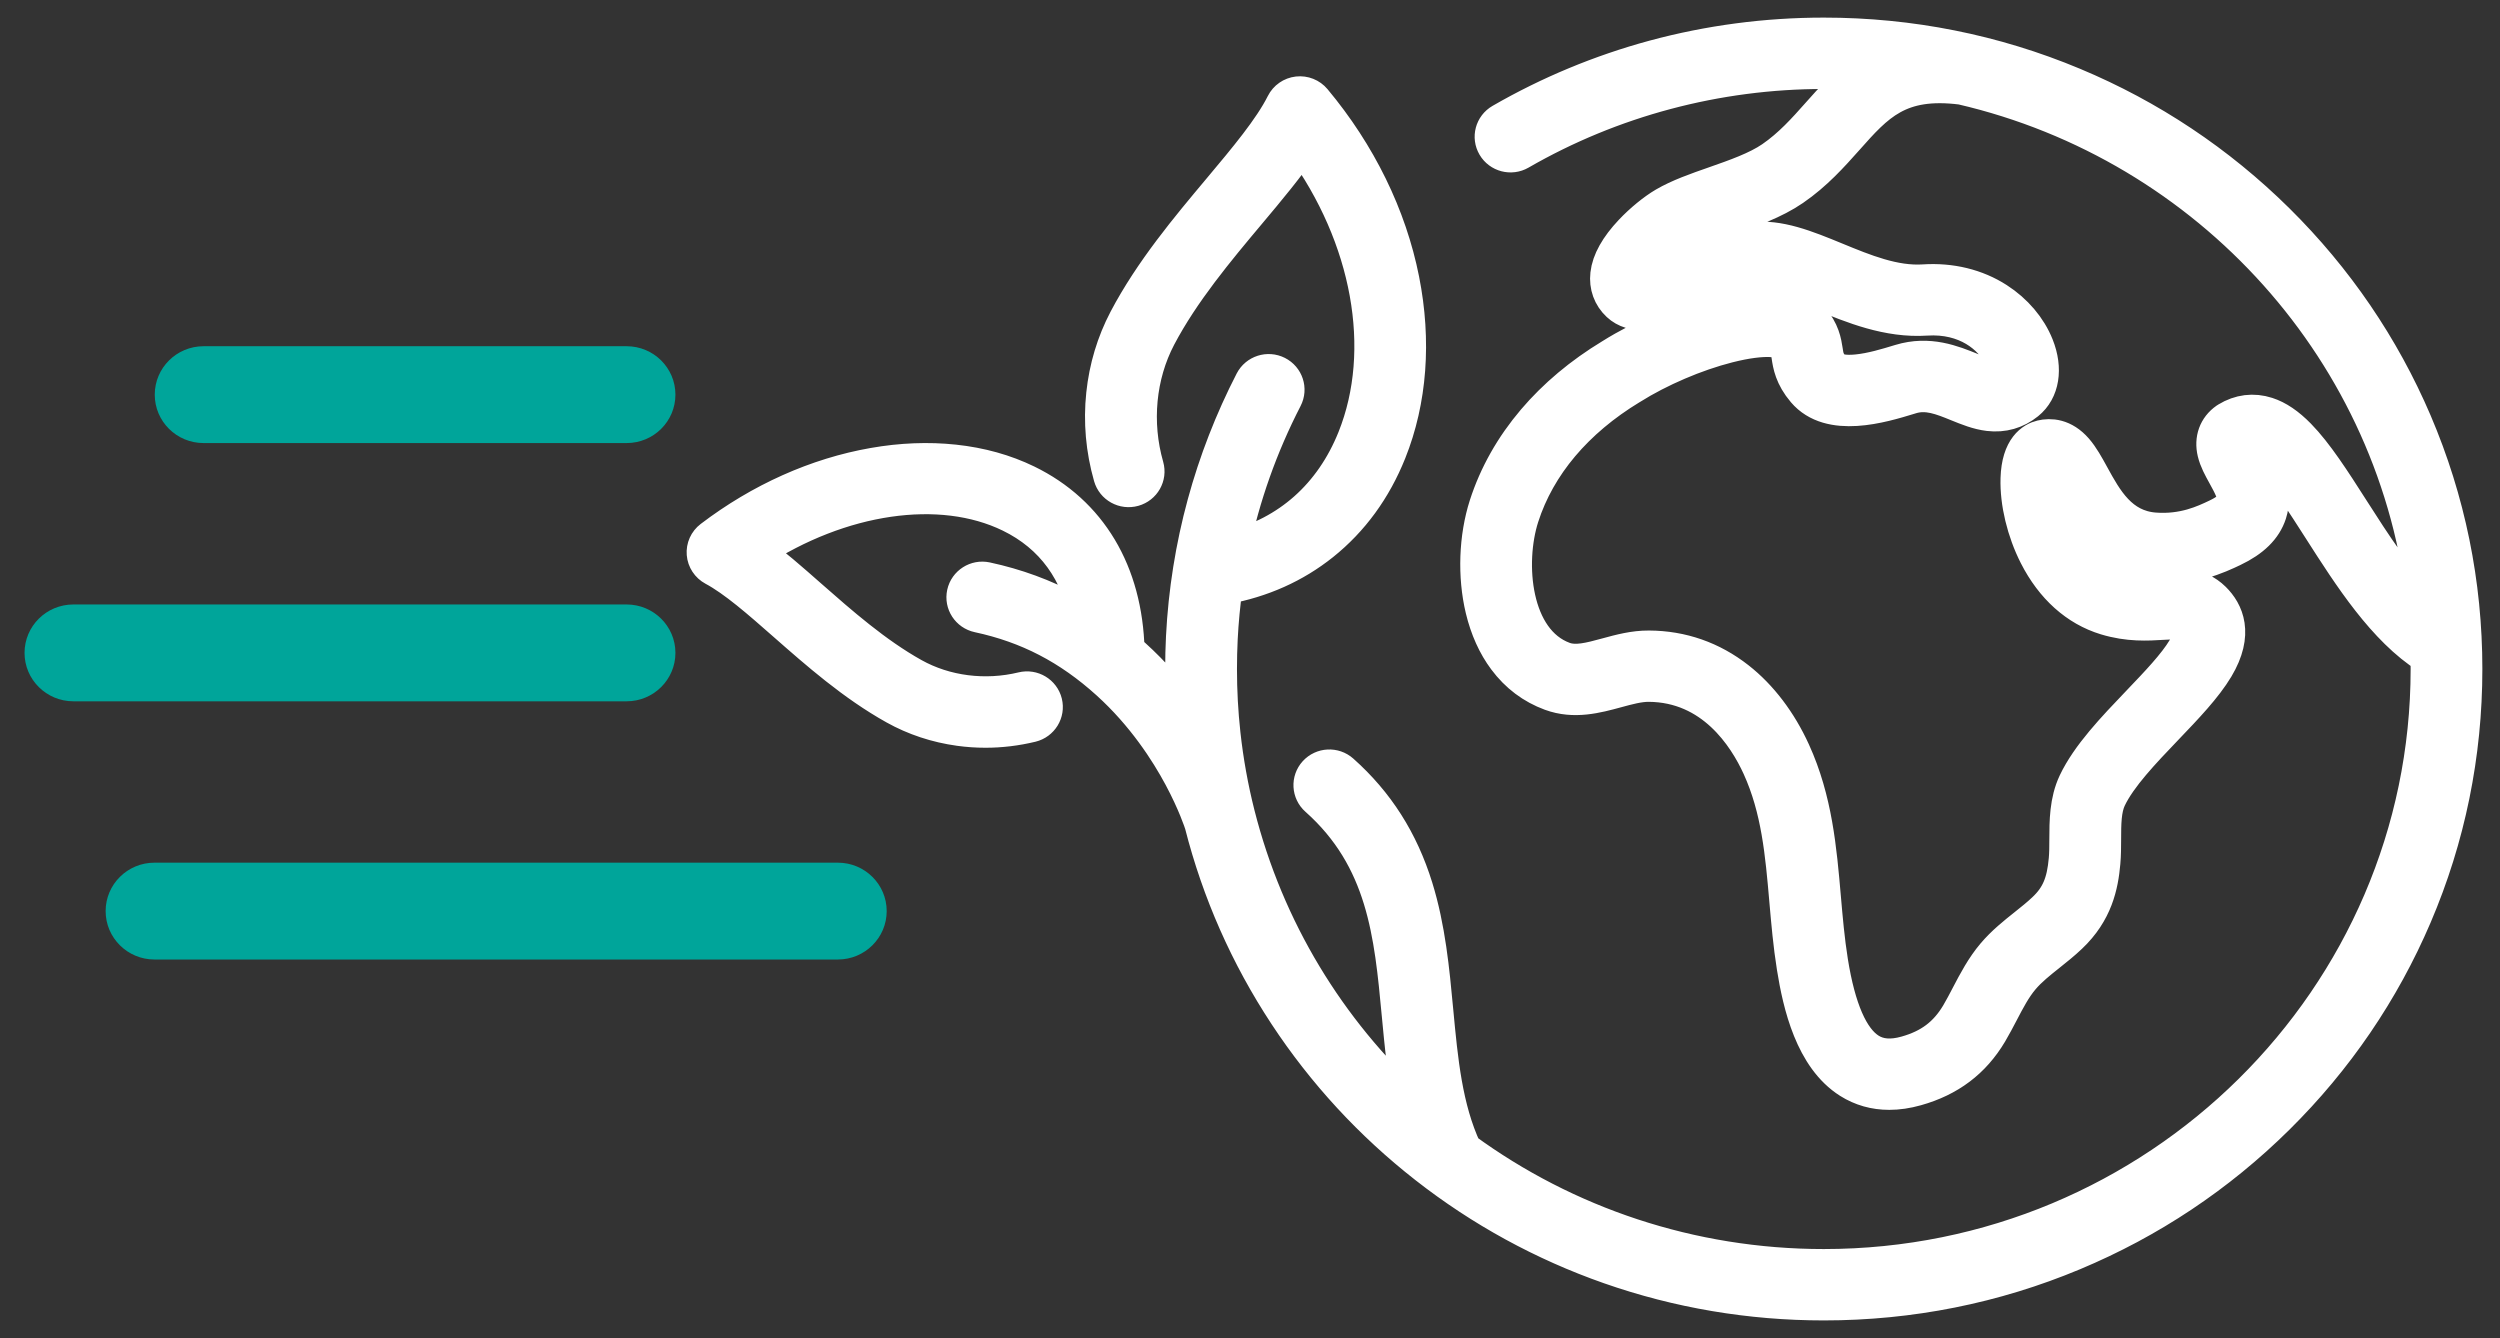
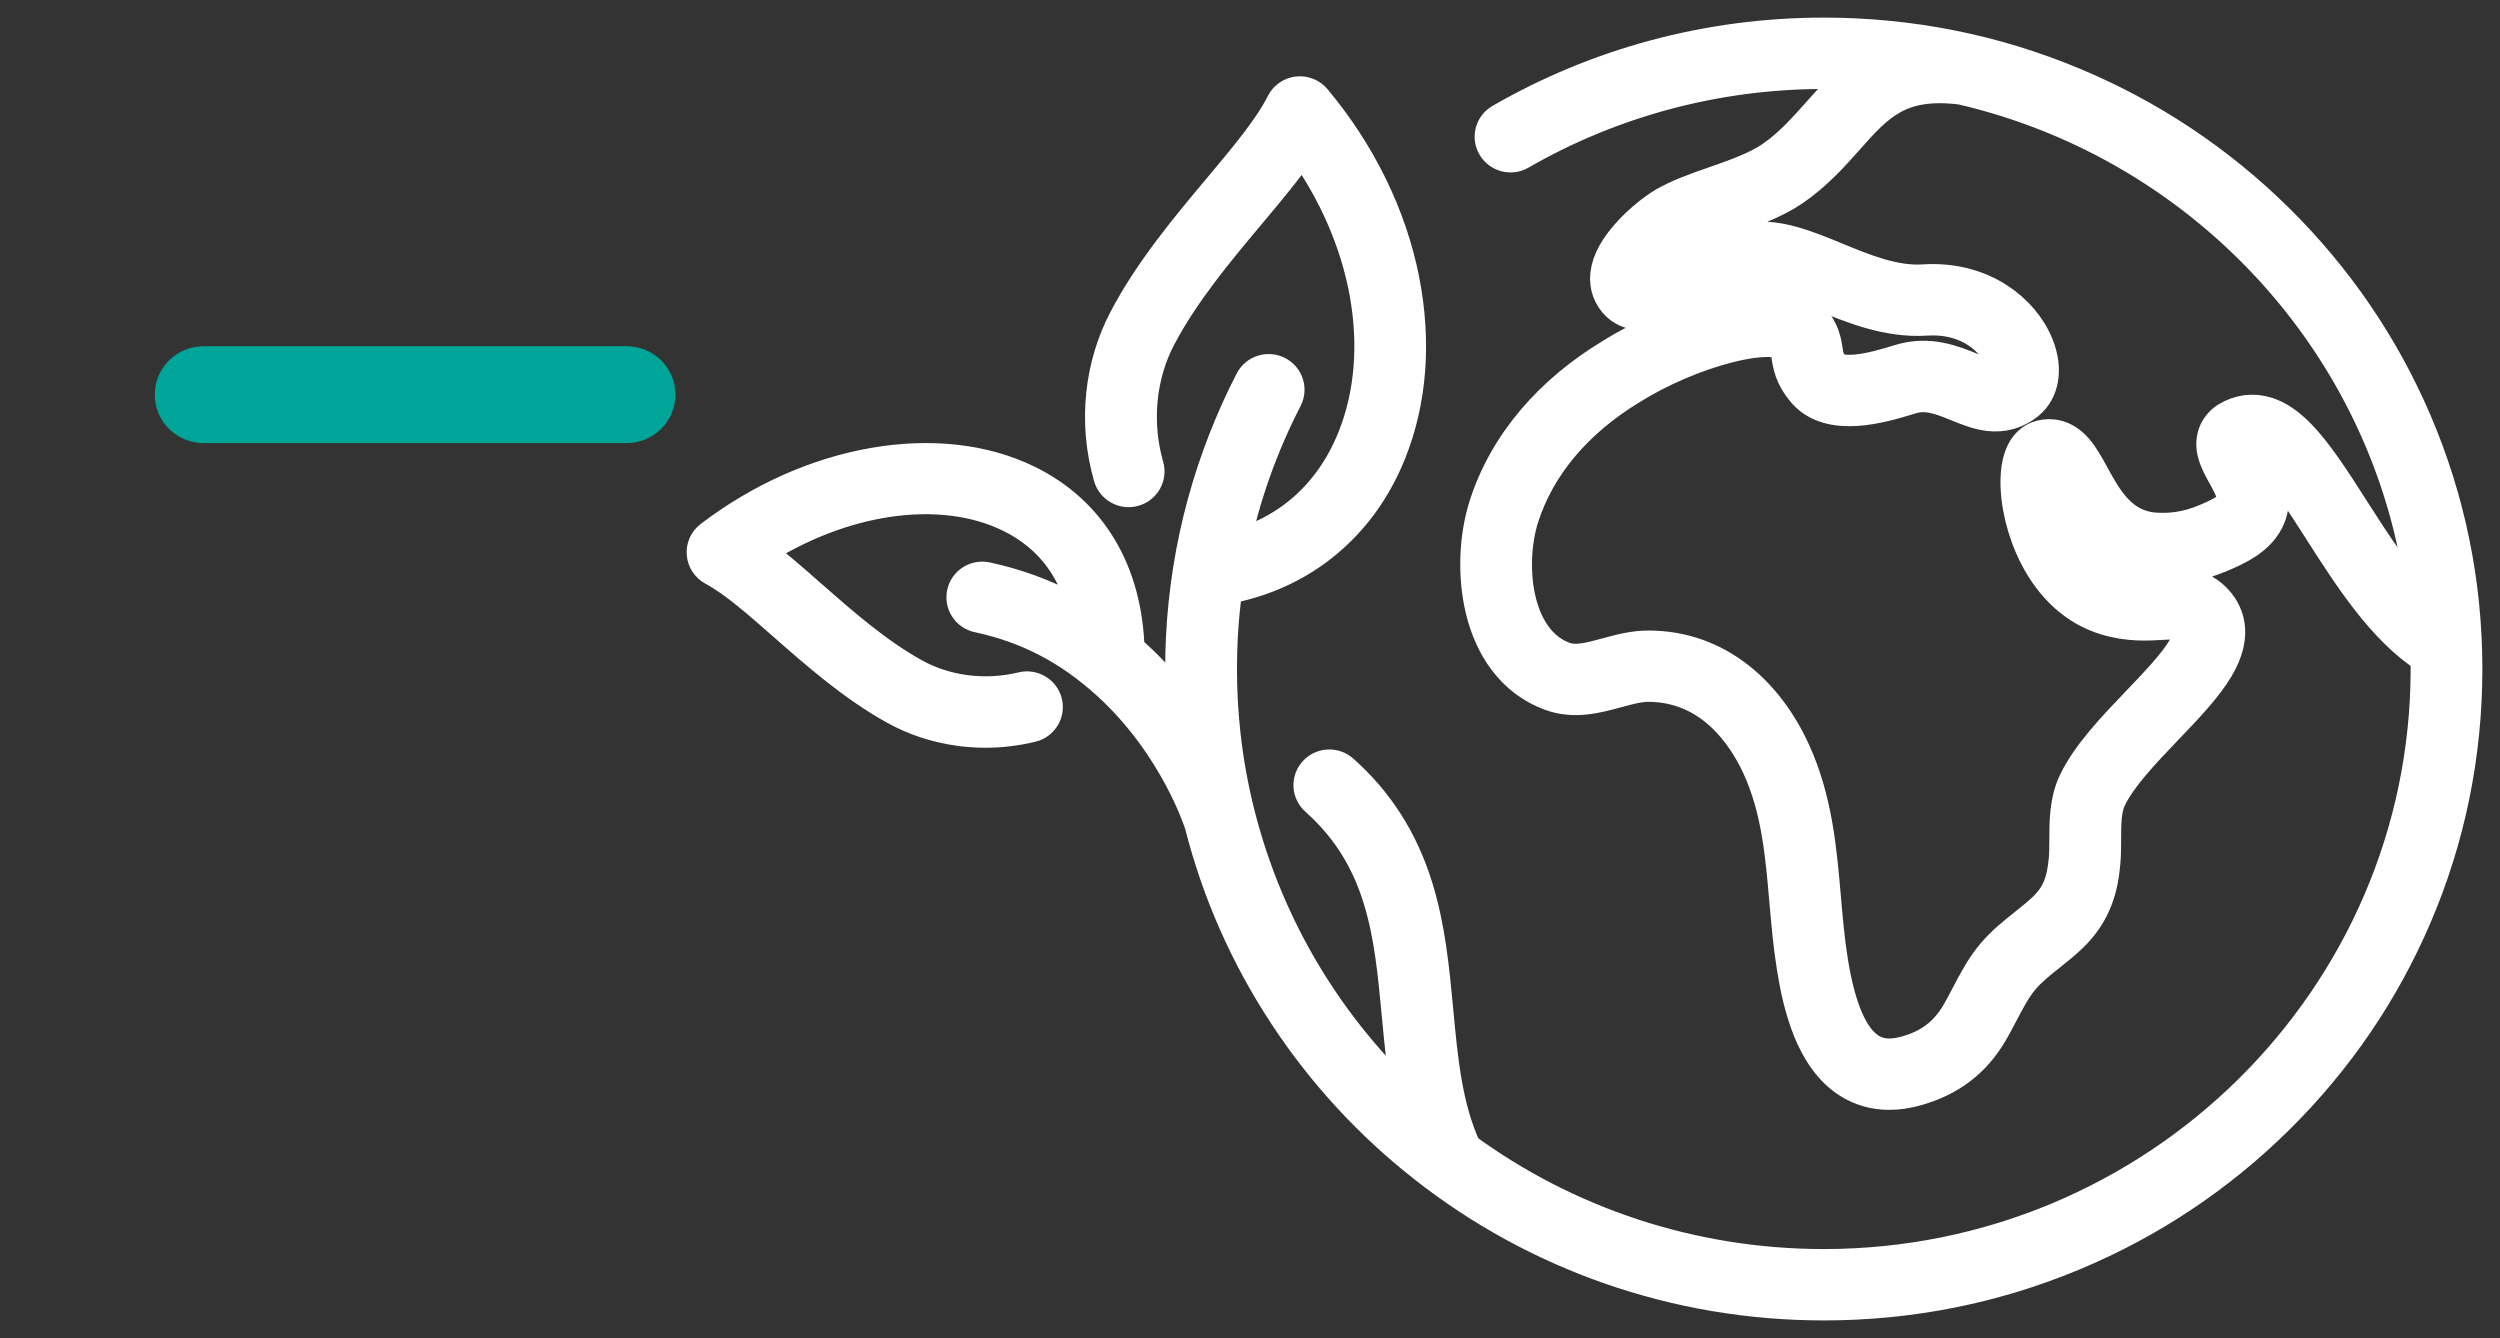
<svg xmlns="http://www.w3.org/2000/svg" width="71" height="38" viewBox="0 0 71 38" fill="none">
  <rect x="0" y="0" width="71" height="38" fill="#333333" stroke="none" />
-   <path fill-rule="evenodd" clip-rule="evenodd" d="M0.697 18.542C0.697 19.301 1.318 19.917 2.084 19.917L17.796 19.917C18.561 19.917 19.182 19.301 19.182 18.542C19.182 17.782 18.561 17.167 17.796 17.167L2.084 17.167C1.318 17.167 0.697 17.782 0.697 18.542Z" fill="#00A59A" />
-   <path fill-rule="evenodd" clip-rule="evenodd" d="M3 25.875C3 26.634 3.621 27.25 4.386 27.25H23.796C24.561 27.25 25.182 26.634 25.182 25.875C25.182 25.116 24.561 24.5 23.796 24.5H4.386C3.621 24.5 3 25.116 3 25.875Z" fill="#00A59A" />
  <path fill-rule="evenodd" clip-rule="evenodd" d="M4.395 11.208C4.395 11.968 5.015 12.583 5.781 12.583L17.796 12.583C18.562 12.583 19.182 11.968 19.182 11.208C19.182 10.449 18.562 9.833 17.796 9.833L5.781 9.833C5.015 9.833 4.395 10.449 4.395 11.208Z" fill="#00A59A" />
  <path d="M68.569 11.993C67.652 9.85 66.339 7.925 64.668 6.272C62.996 4.619 61.049 3.321 58.881 2.415C56.637 1.476 54.252 1 51.795 1C50.159 1 48.537 1.215 46.974 1.638C45.458 2.049 43.999 2.655 42.638 3.44C42.39 3.583 42.306 3.897 42.451 4.142C42.595 4.387 42.913 4.47 43.161 4.327C45.77 2.822 48.756 2.027 51.795 2.027C52.164 2.027 52.531 2.038 52.894 2.061C52.408 2.401 52.024 2.833 51.65 3.254C51.26 3.693 50.857 4.146 50.33 4.508C49.9 4.803 49.292 5.016 48.704 5.222C48.179 5.405 47.684 5.579 47.278 5.816C46.985 5.988 46.625 6.282 46.339 6.585C45.933 7.015 45.706 7.42 45.665 7.791C45.628 8.117 45.737 8.418 45.973 8.638C46.373 9.011 46.974 8.848 47.171 8.794C47.519 8.699 47.909 8.534 48.323 8.359C48.873 8.126 49.443 7.884 49.871 7.83C50.372 7.767 51.034 8.039 51.735 8.327C52.619 8.691 53.621 9.103 54.705 9.032C55.843 8.958 56.556 9.563 56.822 10.104C56.975 10.415 56.937 10.609 56.913 10.635C56.725 10.787 56.548 10.747 55.991 10.52C55.453 10.301 54.783 10.028 53.971 10.275L53.921 10.29C53.599 10.388 53.158 10.523 52.747 10.564C52.39 10.6 52.138 10.556 52.038 10.438C51.881 10.254 51.864 10.141 51.836 9.954C51.8 9.721 51.751 9.403 51.441 9.048C51.019 8.565 50.152 8.481 48.866 8.799C47.833 9.055 46.673 9.548 45.763 10.119C44.906 10.638 44.171 11.255 43.577 11.953C42.954 12.686 42.498 13.495 42.22 14.358C41.93 15.261 41.891 16.361 42.116 17.301C42.248 17.849 42.462 18.325 42.754 18.715C43.094 19.171 43.529 19.498 44.047 19.688C44.708 19.931 45.345 19.757 45.908 19.604C46.234 19.515 46.543 19.431 46.825 19.432C48.641 19.444 49.577 20.903 49.974 21.772C50.522 22.975 50.632 24.238 50.748 25.575C50.802 26.191 50.857 26.829 50.959 27.466C51.13 28.537 51.478 30.037 52.526 30.7C52.864 30.913 53.241 31.02 53.654 31.02C53.898 31.02 54.154 30.983 54.422 30.907C55.352 30.646 56.037 30.129 56.514 29.326C56.628 29.133 56.73 28.937 56.83 28.747C57.017 28.389 57.193 28.05 57.429 27.772C57.637 27.526 57.903 27.315 58.184 27.091C58.383 26.932 58.59 26.768 58.785 26.582C59.506 25.9 59.662 25.145 59.719 24.497C59.739 24.28 59.739 24.057 59.74 23.841C59.741 23.399 59.742 22.981 59.89 22.669C60.187 22.043 60.856 21.343 61.503 20.667C62.075 20.07 62.614 19.506 62.942 18.958C63.518 17.994 63.216 17.375 62.862 17.024C62.414 16.582 61.854 16.616 61.36 16.647C60.975 16.671 60.578 16.696 60.114 16.554C59.283 16.301 58.842 15.511 58.653 15.063C58.436 14.548 58.362 14.072 58.353 13.743C58.404 13.831 58.455 13.922 58.497 13.999C58.707 14.383 58.969 14.861 59.361 15.261C59.843 15.753 60.432 16.028 61.112 16.08C62.215 16.163 62.994 15.793 63.413 15.594C63.97 15.329 64.307 14.997 64.443 14.579C64.641 13.971 64.329 13.407 64.102 12.996C64.059 12.919 64.005 12.82 63.965 12.737C64.078 12.739 64.25 12.812 64.528 13.095C64.95 13.526 65.413 14.251 65.904 15.018C66.759 16.356 67.721 17.86 68.958 18.644C68.96 18.762 68.962 18.881 68.962 19C68.962 28.359 61.261 35.973 51.796 35.973C48.007 35.973 44.459 34.756 41.582 32.655C41.033 31.469 40.907 30.128 40.774 28.71C40.666 27.555 40.554 26.361 40.198 25.212C39.787 23.885 39.101 22.807 38.101 21.917C37.887 21.727 37.559 21.744 37.367 21.955C37.175 22.166 37.193 22.49 37.406 22.68C39.327 24.389 39.528 26.534 39.74 28.804C39.822 29.679 39.906 30.571 40.098 31.438C37.729 29.261 35.971 26.41 35.141 23.129C34.952 22.382 34.814 21.614 34.73 20.846C34.663 20.237 34.63 19.616 34.63 19C34.63 18.713 34.637 18.423 34.651 18.137C34.676 17.641 34.723 17.15 34.791 16.664C35.833 16.475 36.758 16.061 37.546 15.432C38.381 14.764 39.02 13.889 39.444 12.831C40.028 11.373 40.155 9.686 39.811 7.95C39.452 6.139 38.59 4.376 37.318 2.853C37.206 2.719 37.033 2.65 36.858 2.67C36.684 2.69 36.531 2.796 36.453 2.952C36.093 3.669 35.392 4.505 34.651 5.389C33.74 6.475 32.707 7.707 31.983 9.084C31.641 9.736 31.427 10.446 31.348 11.196C31.265 11.978 31.335 12.763 31.553 13.529C31.631 13.802 31.918 13.961 32.194 13.884C32.47 13.807 32.631 13.523 32.553 13.25C32.197 12.005 32.325 10.659 32.904 9.557C33.577 8.278 34.572 7.091 35.45 6.044C36.018 5.367 36.563 4.717 36.977 4.096C38.894 6.725 39.487 9.936 38.479 12.452C37.828 14.075 36.6 15.162 34.979 15.572C35.285 14.092 35.791 12.663 36.492 11.302C36.623 11.049 36.521 10.74 36.266 10.611C36.01 10.482 35.698 10.583 35.567 10.835C34.997 11.942 34.542 13.111 34.216 14.309C33.881 15.537 33.679 16.808 33.614 18.086C33.599 18.388 33.591 18.696 33.591 19C33.591 19.415 33.606 19.833 33.635 20.249C33.243 19.708 32.762 19.147 32.18 18.621C32.122 18.568 32.064 18.517 32.006 18.467C31.95 16.257 30.942 14.568 29.154 13.698C28.538 13.398 27.846 13.205 27.097 13.125C26.368 13.047 25.6 13.077 24.814 13.215C23.201 13.497 21.606 14.21 20.203 15.278C20.063 15.384 19.988 15.553 20.002 15.726C20.016 15.899 20.118 16.054 20.272 16.137C20.872 16.457 21.567 17.068 22.303 17.715C23.214 18.516 24.247 19.425 25.419 20.079C25.978 20.391 26.593 20.595 27.246 20.685C27.493 20.719 27.74 20.736 27.988 20.736C28.423 20.736 28.859 20.683 29.29 20.579C29.568 20.511 29.738 20.233 29.67 19.958C29.602 19.683 29.32 19.514 29.042 19.582C27.978 19.84 26.844 19.695 25.929 19.184C24.854 18.585 23.865 17.715 22.992 16.948C22.456 16.476 21.941 16.023 21.442 15.663C23.865 14.076 26.704 13.649 28.695 14.619C29.902 15.206 30.647 16.237 30.886 17.63C30.723 17.526 30.557 17.428 30.388 17.336C29.657 16.938 28.856 16.644 28.007 16.462C27.727 16.402 27.451 16.578 27.39 16.855C27.329 17.132 27.507 17.405 27.788 17.465C29.196 17.767 30.369 18.375 31.479 19.379C32.491 20.294 33.16 21.337 33.542 22.05C33.946 22.803 34.126 23.36 34.14 23.404C34.629 25.325 35.432 27.143 36.529 28.809C37.611 30.453 38.95 31.905 40.508 33.123C42.081 34.354 43.834 35.312 45.717 35.972C47.665 36.654 49.71 37 51.795 37C54.252 37 56.637 36.524 58.881 35.585C61.049 34.679 62.996 33.381 64.668 31.728C66.339 30.075 67.652 28.15 68.569 26.006C69.518 23.787 69.999 21.43 69.999 19C69.999 16.57 69.518 14.213 68.569 11.993L68.569 11.993ZM66.781 14.47C66.261 13.656 65.769 12.888 65.272 12.381C64.967 12.07 64.675 11.872 64.378 11.776C63.998 11.653 63.611 11.701 63.261 11.915C63.252 11.92 63.243 11.926 63.234 11.932C62.936 12.141 62.815 12.474 62.904 12.845C62.956 13.064 63.069 13.27 63.19 13.488C63.342 13.764 63.515 14.077 63.454 14.265C63.411 14.395 63.237 14.538 62.962 14.668C62.608 14.837 62.015 15.119 61.191 15.056C60.216 14.982 59.787 14.2 59.409 13.511C59.259 13.237 59.117 12.978 58.947 12.783C58.598 12.383 58.228 12.371 57.979 12.43C57.742 12.487 57.341 12.714 57.315 13.591C57.294 14.27 57.49 15.085 57.839 15.771C58.299 16.673 58.98 17.284 59.808 17.536C60.453 17.732 60.991 17.699 61.424 17.672C61.85 17.646 62.021 17.646 62.127 17.751C62.205 17.827 62.334 17.956 62.047 18.436C61.779 18.885 61.279 19.408 60.749 19.962C60.045 20.698 59.317 21.458 58.949 22.234C58.704 22.752 58.702 23.329 58.701 23.838C58.7 24.042 58.7 24.234 58.684 24.408C58.625 25.083 58.457 25.472 58.066 25.841C57.903 25.996 57.723 26.14 57.532 26.292C57.224 26.537 56.906 26.791 56.632 27.114C56.323 27.479 56.111 27.885 55.906 28.277C55.809 28.463 55.718 28.638 55.618 28.807C55.273 29.386 54.817 29.73 54.137 29.921C53.71 30.041 53.366 30.013 53.085 29.835C52.57 29.51 52.2 28.659 51.984 27.307C51.888 26.706 51.834 26.086 51.782 25.488C51.664 24.124 51.541 22.713 50.919 21.351C50.532 20.501 49.989 19.788 49.351 19.288C48.612 18.709 47.764 18.412 46.831 18.407C46.406 18.404 46.012 18.511 45.631 18.615C45.16 18.743 44.754 18.854 44.408 18.727C42.967 18.197 42.784 15.992 43.209 14.67C43.679 13.209 44.751 11.937 46.308 10.993C46.311 10.992 46.313 10.99 46.315 10.989C47.122 10.483 48.153 10.041 49.073 9.807C50.171 9.528 50.601 9.668 50.655 9.72C50.769 9.85 50.782 9.931 50.809 10.108C50.846 10.355 50.898 10.694 51.243 11.1C51.974 11.959 53.439 11.512 54.227 11.271L54.276 11.256C54.731 11.118 55.151 11.289 55.596 11.47C55.879 11.585 56.172 11.705 56.482 11.742C56.888 11.79 57.254 11.685 57.569 11.431C57.99 11.091 58.09 10.475 57.83 9.824C57.625 9.31 57.232 8.846 56.721 8.517C56.126 8.134 55.404 7.958 54.636 8.008C53.795 8.063 52.95 7.716 52.134 7.38C51.301 7.038 50.516 6.714 49.74 6.812C49.167 6.885 48.53 7.154 47.914 7.416C47.596 7.55 47.297 7.677 47.042 7.76C46.882 7.813 46.777 7.835 46.711 7.844C46.742 7.75 46.832 7.579 47.049 7.339C47.307 7.054 47.623 6.808 47.807 6.7C48.125 6.513 48.575 6.356 49.05 6.19C49.703 5.962 50.377 5.726 50.922 5.352C51.553 4.919 52.019 4.394 52.431 3.932C53.298 2.955 53.926 2.248 55.712 2.473C62.744 4.102 68.125 10.017 68.872 17.267C68.099 16.531 67.409 15.452 66.781 14.47V14.47Z" fill="white" stroke="white" />
</svg>